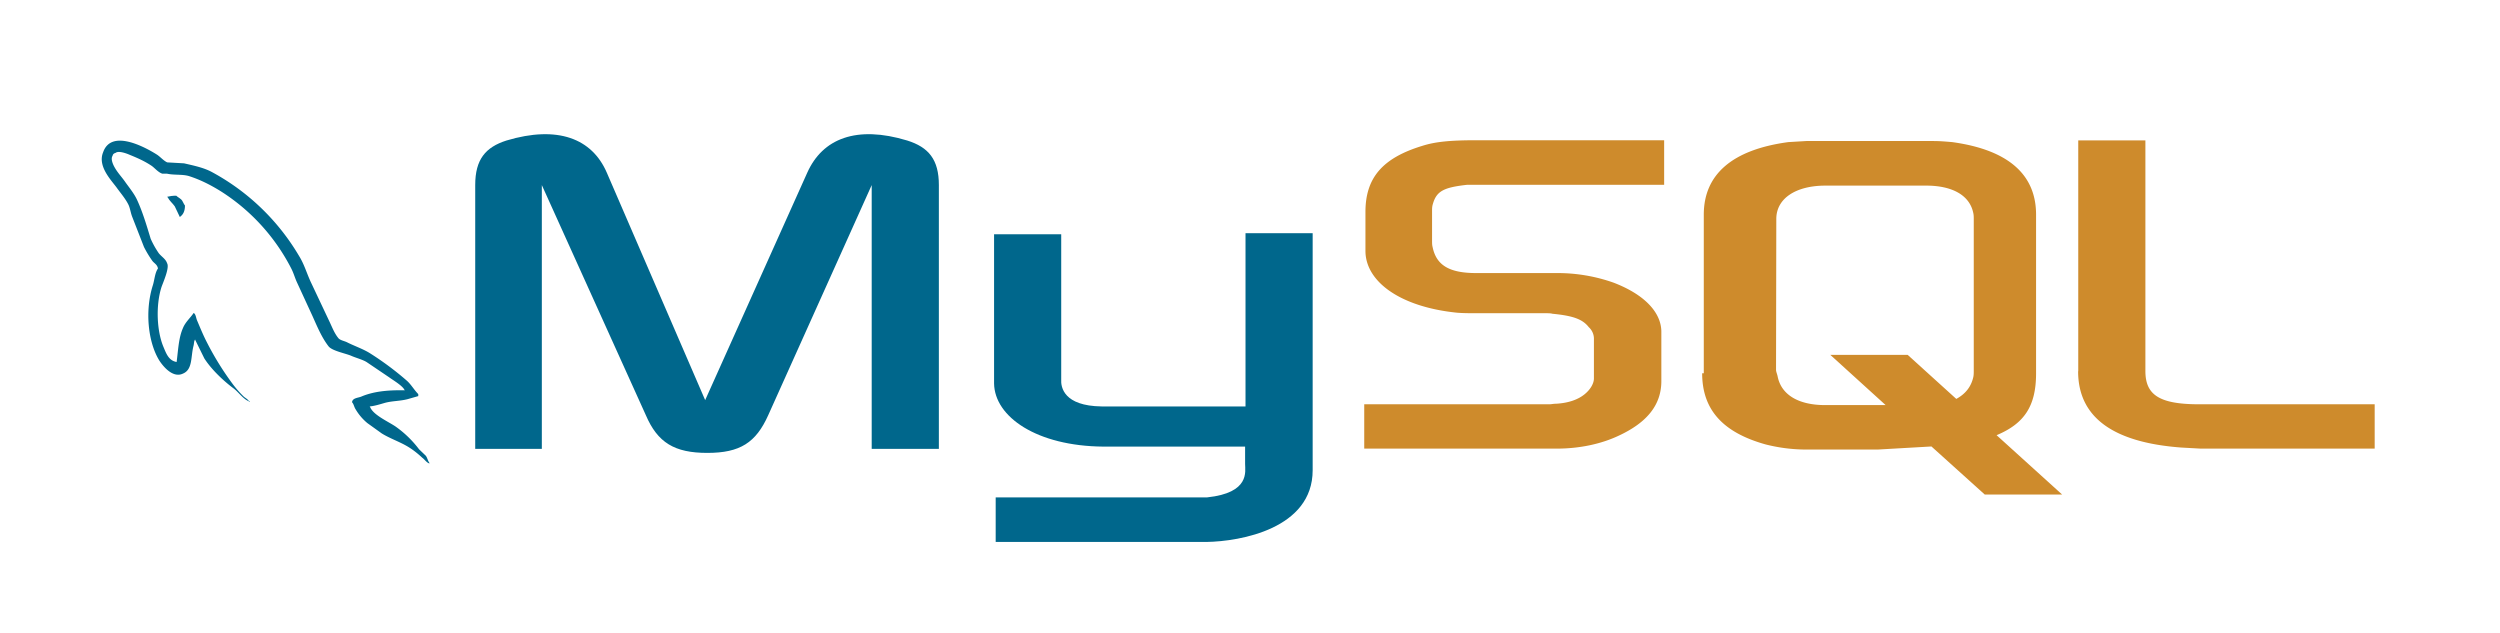
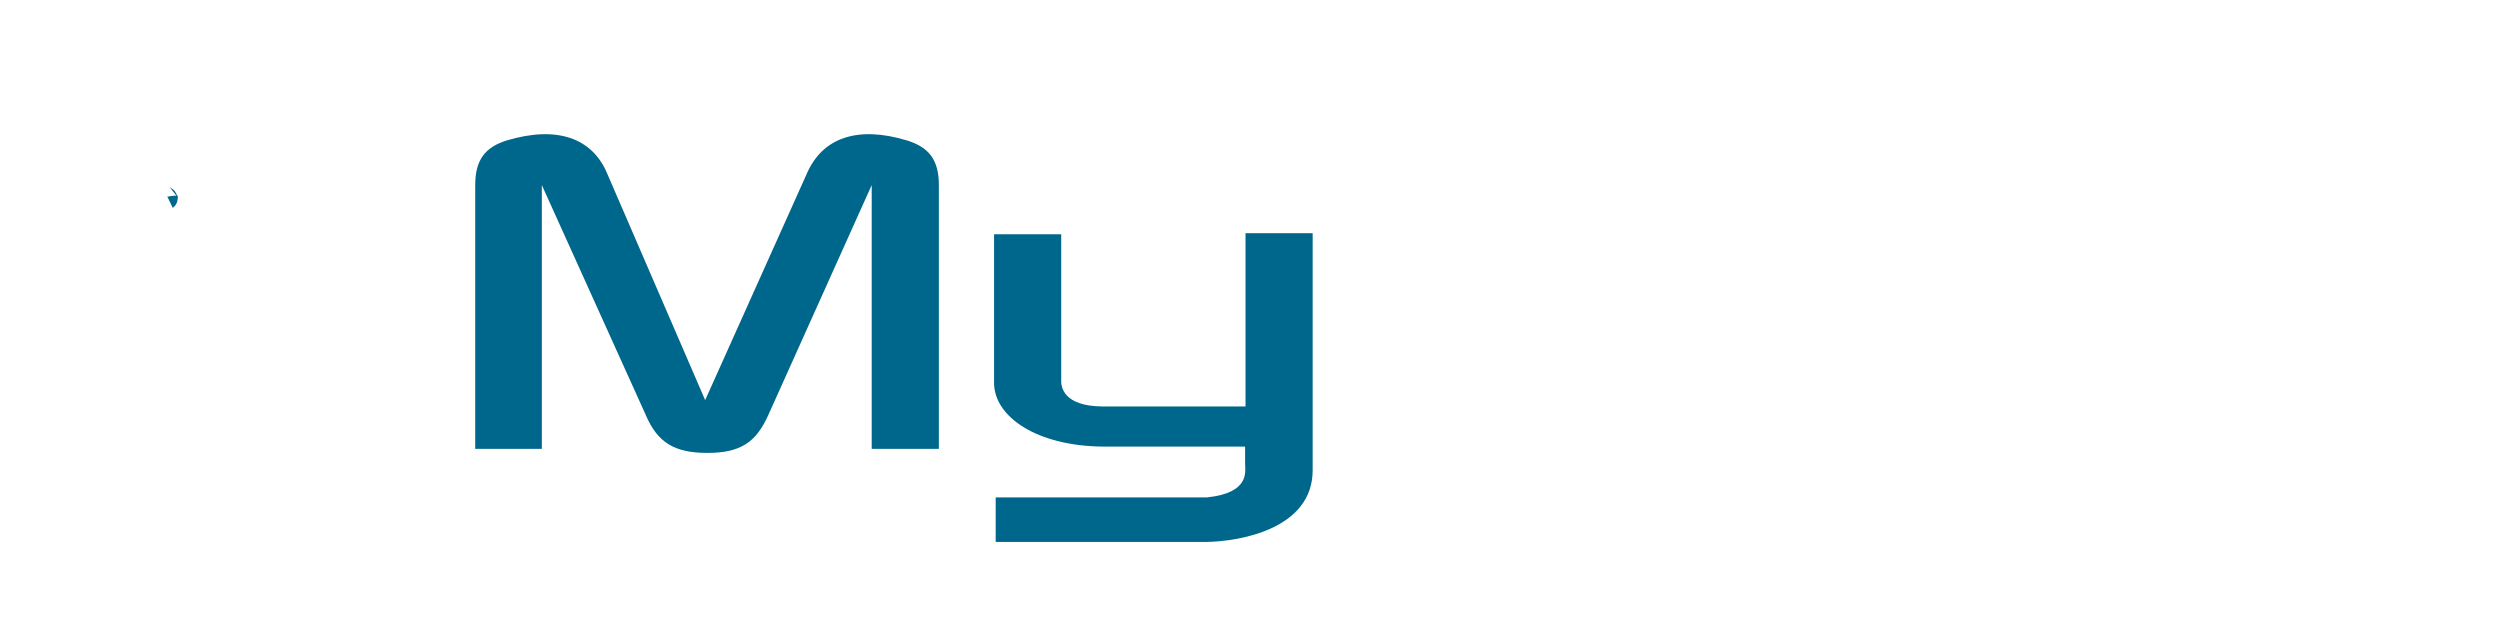
<svg xmlns="http://www.w3.org/2000/svg" width="150" height="38" fill="none" viewBox="0 0 150 38">
-   <path fill="#00678C" fill-rule="evenodd" d="M24.282 23.419c-1.072-.024-1.91.08-2.611.379-.202.08-.524.08-.549.338.105.105.121.282.218.427.185.313.422.59.701.822l.863.62c.523.323 1.112.509 1.627.831.299.185.589.427.806.629.145.104.242.282.427.346v-.04c-.096-.121-.12-.298-.217-.427l-.403-.387a6.366 6.366 0 0 0-1.394-1.354c-.427-.298-1.37-.701-1.548-1.193l-.024-.024c.298-.024.645-.137.927-.217.46-.121.87-.097 1.346-.218l.645-.185v-.121c-.242-.242-.42-.564-.67-.79a17.996 17.996 0 0 0-2.215-1.652c-.42-.266-.951-.443-1.395-.669-.16-.08-.427-.12-.523-.258-.242-.298-.38-.685-.549-1.031l-1.104-2.338c-.241-.523-.386-1.047-.685-1.53a13.539 13.539 0 0 0-5.197-5.03c-.5-.281-1.088-.402-1.717-.547l-1.007-.057c-.218-.097-.428-.346-.62-.467-.767-.484-2.74-1.531-3.224-.145-.363.87.54 1.732.846 2.176.225.306.524.66.685 1.007.096.226.12.467.217.71l.701 1.796c.146.29.313.567.5.83.105.145.298.218.339.46-.186.266-.202.669-.307 1.007-.483 1.515-.298 3.4.387 4.513.218.338.806 1.072 1.41.79.605-.242.468-1.008.645-1.677.04-.16.016-.265.097-.378v.024l.548 1.112c.419.66 1.144 1.346 1.749 1.797.322.242.58.661.983.806v-.04h-.057c-.08-.121-.201-.178-.306-.266a6.53 6.53 0 0 1-.701-.806 17.33 17.33 0 0 1-1.507-2.442c-.218-.419-.403-.87-.58-1.29-.08-.16-.08-.402-.218-.483-.201.298-.5.548-.645.91-.257.581-.282 1.29-.378 2.032-.484-.081-.629-.524-.79-.903-.403-.95-.467-2.498-.12-3.586.096-.282.499-1.169.337-1.435-.08-.258-.346-.403-.5-.604a5.354 5.354 0 0 1-.483-.862c-.233-.758-.475-1.596-.822-2.345-.16-.347-.443-.702-.677-1.024-.25-.37-.531-.629-.733-1.048-.072-.16-.161-.403-.056-.564.024-.104.08-.145.185-.177.177-.145.669.04.846.12.5.202.91.388 1.33.67.185.137.387.387.628.46h.282c.428.096.911.023 1.314.144.71.226 1.354.564 1.934.927a11.926 11.926 0 0 1 4.19 4.593c.162.307.226.589.38.911l.91 1.975c.282.628.548 1.273.951 1.797.202.282 1.008.427 1.37.58.266.12.685.226.927.379l1.346.91c.217.162.806.5.926.766l.009.016Z" clip-rule="evenodd" />
-   <path fill="#00678C" fill-rule="evenodd" d="M10.582 11.742c-.226 0-.387.024-.548.064v.025h.024c.105.217.298.362.427.548l.306.644.024-.024c.186-.137.283-.347.283-.669-.081-.097-.097-.185-.162-.282-.08-.137-.258-.201-.362-.306h.008Z" clip-rule="evenodd" />
-   <path fill="#CE8B2C" fill-rule="evenodd" d="M81.854 26.917H93.41c1.354 0 2.644-.274 3.691-.766 1.75-.806 2.58-1.878 2.58-3.288v-2.95c0-1.128-.952-2.216-2.854-2.949a10.07 10.07 0 0 0-3.409-.58h-4.851c-1.628 0-2.393-.484-2.611-1.564-.032-.12-.032-.241-.032-.37v-1.814c0-.096 0-.217.032-.338.218-.83.645-1.048 2.063-1.209h11.83V8.414H88.591c-1.628 0-2.498.096-3.256.338-2.369.725-3.408 1.902-3.408 3.965v2.337c0 1.813 2.03 3.353 5.48 3.707.37.032.765.032 1.168.032h4.15c.162 0 .307 0 .428.033 1.257.12 1.813.338 2.175.805a.94.94 0 0 1 .307.742v2.337c0 .274-.186.645-.565.95-.378.307-.95.525-1.724.565-.161 0-.242.032-.403.032H81.854v2.66Zm42.833-4.642c0 2.74 2.063 4.27 6.181 4.577l1.168.065h10.445v-2.66h-10.533c-2.418 0-3.224-.58-3.224-1.998V8.422h-4.029v13.86l-.008-.007Zm-22.46.12v-9.517c0-2.418 1.716-3.9 5.077-4.352l1.072-.064h7.623c.403 0 .742.032 1.128.064 3.353.46 5.037 1.934 5.037 4.352v9.526c0 1.966-.709 3.014-2.369 3.707l3.933 3.562h-4.642l-3.2-2.885-3.223.185h-4.304a9.95 9.95 0 0 1-2.417-.306c-2.547-.71-3.812-2.063-3.812-4.271h.097Zm4.335-.209c0 .121.065.242.097.403.218 1.104 1.257 1.717 2.853 1.717h3.626l-3.32-3.014h4.642l2.917 2.643c.564-.306.887-.741 1.016-1.29.032-.12.032-.273.032-.402v-9.107c0-.12 0-.242-.032-.37-.218-1.048-1.257-1.629-2.821-1.629h-6.044c-1.773 0-2.95.766-2.95 1.999l-.016 9.05Z" clip-rule="evenodd" />
+   <path fill="#00678C" fill-rule="evenodd" d="M10.582 11.742c-.226 0-.387.024-.548.064v.025h.024l.306.644.024-.024c.186-.137.283-.347.283-.669-.081-.097-.097-.185-.162-.282-.08-.137-.258-.201-.362-.306h.008Z" clip-rule="evenodd" />
  <path fill="#00678C" fill-rule="evenodd" d="M28.513 26.933h3.997V11.105l6.237 13.797c.71 1.66 1.725 2.272 3.691 2.272 1.967 0 2.918-.612 3.66-2.272l6.204-13.797v15.828h4.03V11.105c0-1.531-.613-2.272-1.902-2.675-3.038-.92-5.077-.121-5.996 1.934L42.31 24.007l-5.9-13.643c-.886-2.055-2.95-2.853-6.02-1.934-1.257.403-1.877 1.128-1.877 2.675v15.828Zm31.13-12.878h4.03v8.703c-.032.484.161 1.596 2.418 1.628h8.64V13.99h4.029v14.224c0 3.506-4.336 4.271-6.367 4.303H59.741v-2.675h12.692c2.58-.274 2.273-1.563 2.273-1.999v-1.047h-8.518c-3.965-.033-6.512-1.773-6.544-3.788v-8.953Z" clip-rule="evenodd" />
</svg>